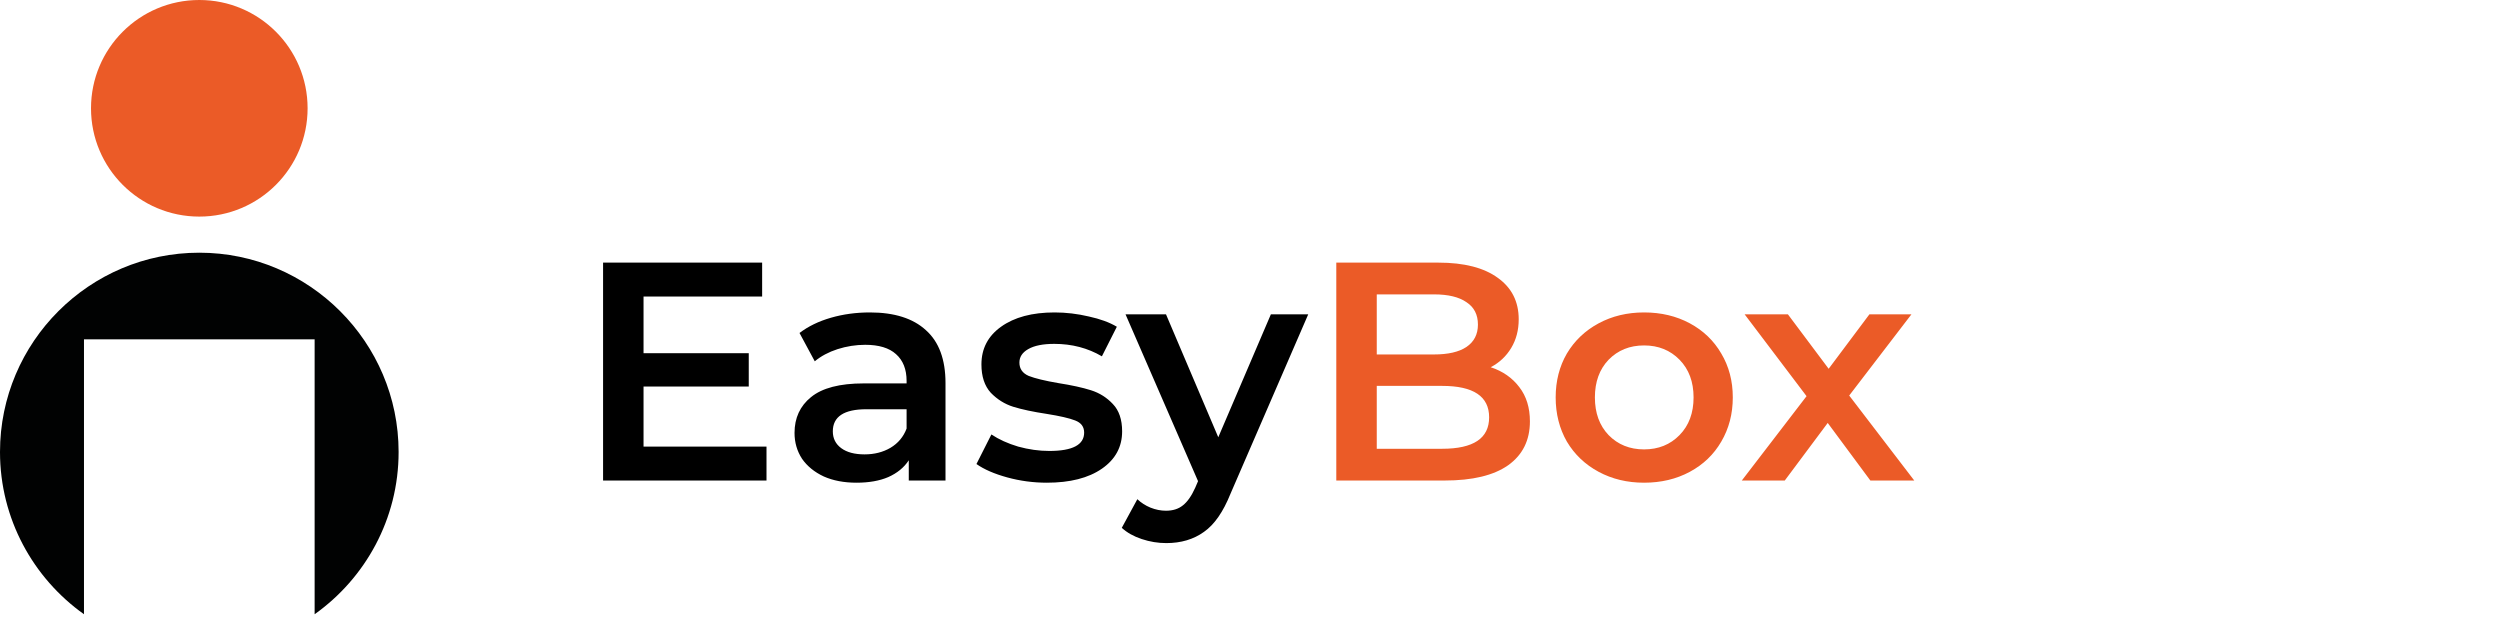
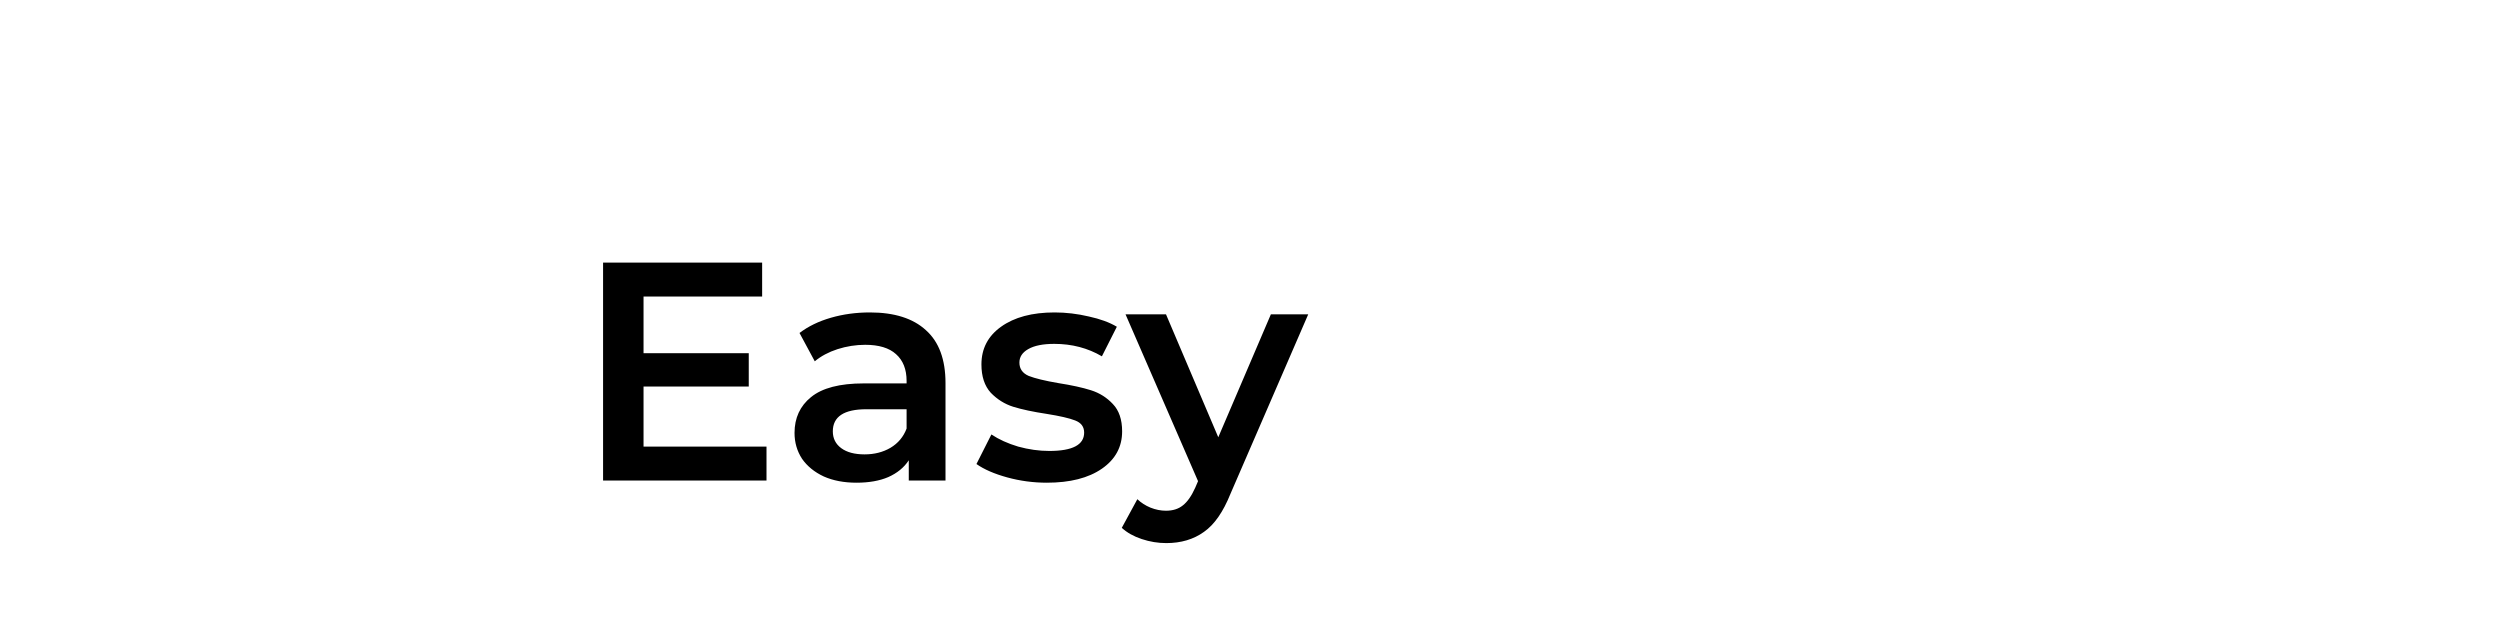
<svg xmlns="http://www.w3.org/2000/svg" width="257" height="64" viewBox="0 0 257 64" fill="none">
-   <path d="M20.488 25.977C9.199 25.977 0 35.156 0 46.465C0 53.34 3.418 59.434 8.633 63.145V34.883H32.344V63.145C37.559 59.434 40.977 53.34 40.977 46.465C40.977 35.176 31.777 25.977 20.488 25.977Z" fill="#010202" />
-   <path d="M20.488 22.266C26.637 22.266 31.621 17.281 31.621 11.133C31.621 4.984 26.637 0 20.488 0C14.34 0 9.356 4.984 9.356 11.133C9.356 17.281 14.34 22.266 20.488 22.266Z" fill="#EB5B27" />
  <path d="M78.796 45.91V49.398H61.996V26.998H78.348V30.486H66.156V36.31H76.972V39.734H66.156V45.91H78.796ZM89.422 32.118C91.939 32.118 93.859 32.726 95.182 33.942C96.526 35.137 97.198 36.95 97.198 39.382V49.398H93.422V47.318C92.931 48.065 92.227 48.641 91.31 49.046C90.414 49.43 89.326 49.622 88.046 49.622C86.766 49.622 85.646 49.409 84.686 48.982C83.726 48.534 82.979 47.926 82.446 47.158C81.934 46.369 81.678 45.484 81.678 44.502C81.678 42.966 82.243 41.74 83.374 40.822C84.526 39.884 86.328 39.414 88.782 39.414H93.198V39.158C93.198 37.964 92.835 37.046 92.11 36.406C91.406 35.766 90.35 35.446 88.942 35.446C87.982 35.446 87.032 35.596 86.094 35.894C85.176 36.193 84.398 36.609 83.758 37.142L82.19 34.23C83.086 33.548 84.163 33.025 85.422 32.662C86.68 32.3 88.014 32.118 89.422 32.118ZM88.878 46.71C89.88 46.71 90.766 46.486 91.534 46.038C92.323 45.569 92.878 44.908 93.198 44.054V42.07H89.07C86.766 42.07 85.614 42.828 85.614 44.342C85.614 45.068 85.902 45.644 86.478 46.07C87.054 46.497 87.854 46.71 88.878 46.71ZM107.611 49.622C106.224 49.622 104.87 49.441 103.547 49.078C102.224 48.716 101.168 48.257 100.379 47.702L101.915 44.662C102.683 45.174 103.6 45.59 104.667 45.91C105.755 46.209 106.822 46.358 107.867 46.358C110.256 46.358 111.451 45.729 111.451 44.47C111.451 43.873 111.142 43.457 110.523 43.222C109.926 42.988 108.955 42.764 107.611 42.55C106.203 42.337 105.051 42.092 104.155 41.814C103.28 41.537 102.512 41.057 101.851 40.374C101.211 39.67 100.891 38.7 100.891 37.462C100.891 35.841 101.563 34.55 102.907 33.59C104.272 32.609 106.107 32.118 108.411 32.118C109.584 32.118 110.758 32.257 111.931 32.534C113.104 32.79 114.064 33.142 114.811 33.59L113.275 36.63C111.824 35.777 110.192 35.35 108.379 35.35C107.206 35.35 106.31 35.532 105.691 35.894C105.094 36.236 104.795 36.694 104.795 37.27C104.795 37.91 105.115 38.369 105.755 38.646C106.416 38.902 107.43 39.148 108.795 39.382C110.16 39.596 111.28 39.841 112.155 40.118C113.03 40.396 113.776 40.865 114.395 41.526C115.035 42.188 115.355 43.126 115.355 44.342C115.355 45.942 114.662 47.222 113.275 48.182C111.888 49.142 110 49.622 107.611 49.622ZM134.487 32.31L126.487 50.774C125.741 52.63 124.834 53.932 123.767 54.678C122.701 55.446 121.41 55.83 119.895 55.83C119.042 55.83 118.199 55.692 117.367 55.414C116.535 55.137 115.853 54.753 115.319 54.262L116.919 51.318C117.303 51.681 117.751 51.969 118.263 52.182C118.797 52.396 119.33 52.502 119.863 52.502C120.567 52.502 121.143 52.321 121.591 51.958C122.061 51.596 122.487 50.988 122.871 50.134L123.159 49.462L115.703 32.31H119.863L125.239 44.95L130.647 32.31H134.487Z" fill="black" />
-   <path d="M153.243 37.75C154.481 38.156 155.462 38.838 156.187 39.798C156.913 40.737 157.275 41.91 157.275 43.318C157.275 45.26 156.529 46.764 155.035 47.83C153.542 48.876 151.366 49.398 148.507 49.398H137.371V26.998H147.867C150.513 26.998 152.55 27.521 153.979 28.566C155.409 29.59 156.123 31.009 156.123 32.822C156.123 33.932 155.867 34.913 155.355 35.766C154.843 36.62 154.139 37.281 153.243 37.75ZM141.531 30.262V36.438H147.419C148.87 36.438 149.979 36.182 150.747 35.67C151.537 35.137 151.931 34.369 151.931 33.366C151.931 32.342 151.537 31.574 150.747 31.062C149.979 30.529 148.87 30.262 147.419 30.262H141.531ZM148.251 46.134C151.473 46.134 153.083 45.057 153.083 42.902C153.083 40.748 151.473 39.67 148.251 39.67H141.531V46.134H148.251ZM169.011 49.622C167.283 49.622 165.726 49.249 164.339 48.502C162.952 47.756 161.864 46.721 161.075 45.398C160.307 44.054 159.923 42.54 159.923 40.854C159.923 39.169 160.307 37.665 161.075 36.342C161.864 35.02 162.952 33.985 164.339 33.238C165.726 32.492 167.283 32.118 169.011 32.118C170.76 32.118 172.328 32.492 173.715 33.238C175.102 33.985 176.179 35.02 176.947 36.342C177.736 37.665 178.131 39.169 178.131 40.854C178.131 42.54 177.736 44.054 176.947 45.398C176.179 46.721 175.102 47.756 173.715 48.502C172.328 49.249 170.76 49.622 169.011 49.622ZM169.011 46.198C170.483 46.198 171.699 45.708 172.659 44.726C173.619 43.745 174.099 42.454 174.099 40.854C174.099 39.254 173.619 37.964 172.659 36.982C171.699 36.001 170.483 35.51 169.011 35.51C167.539 35.51 166.323 36.001 165.363 36.982C164.424 37.964 163.955 39.254 163.955 40.854C163.955 42.454 164.424 43.745 165.363 44.726C166.323 45.708 167.539 46.198 169.011 46.198ZM192.274 49.398L187.89 43.478L183.474 49.398H179.058L185.714 40.726L179.346 32.31H183.794L187.986 37.91L192.178 32.31H196.498L190.098 40.662L196.786 49.398H192.274Z" fill="#EB5B27" />
</svg>